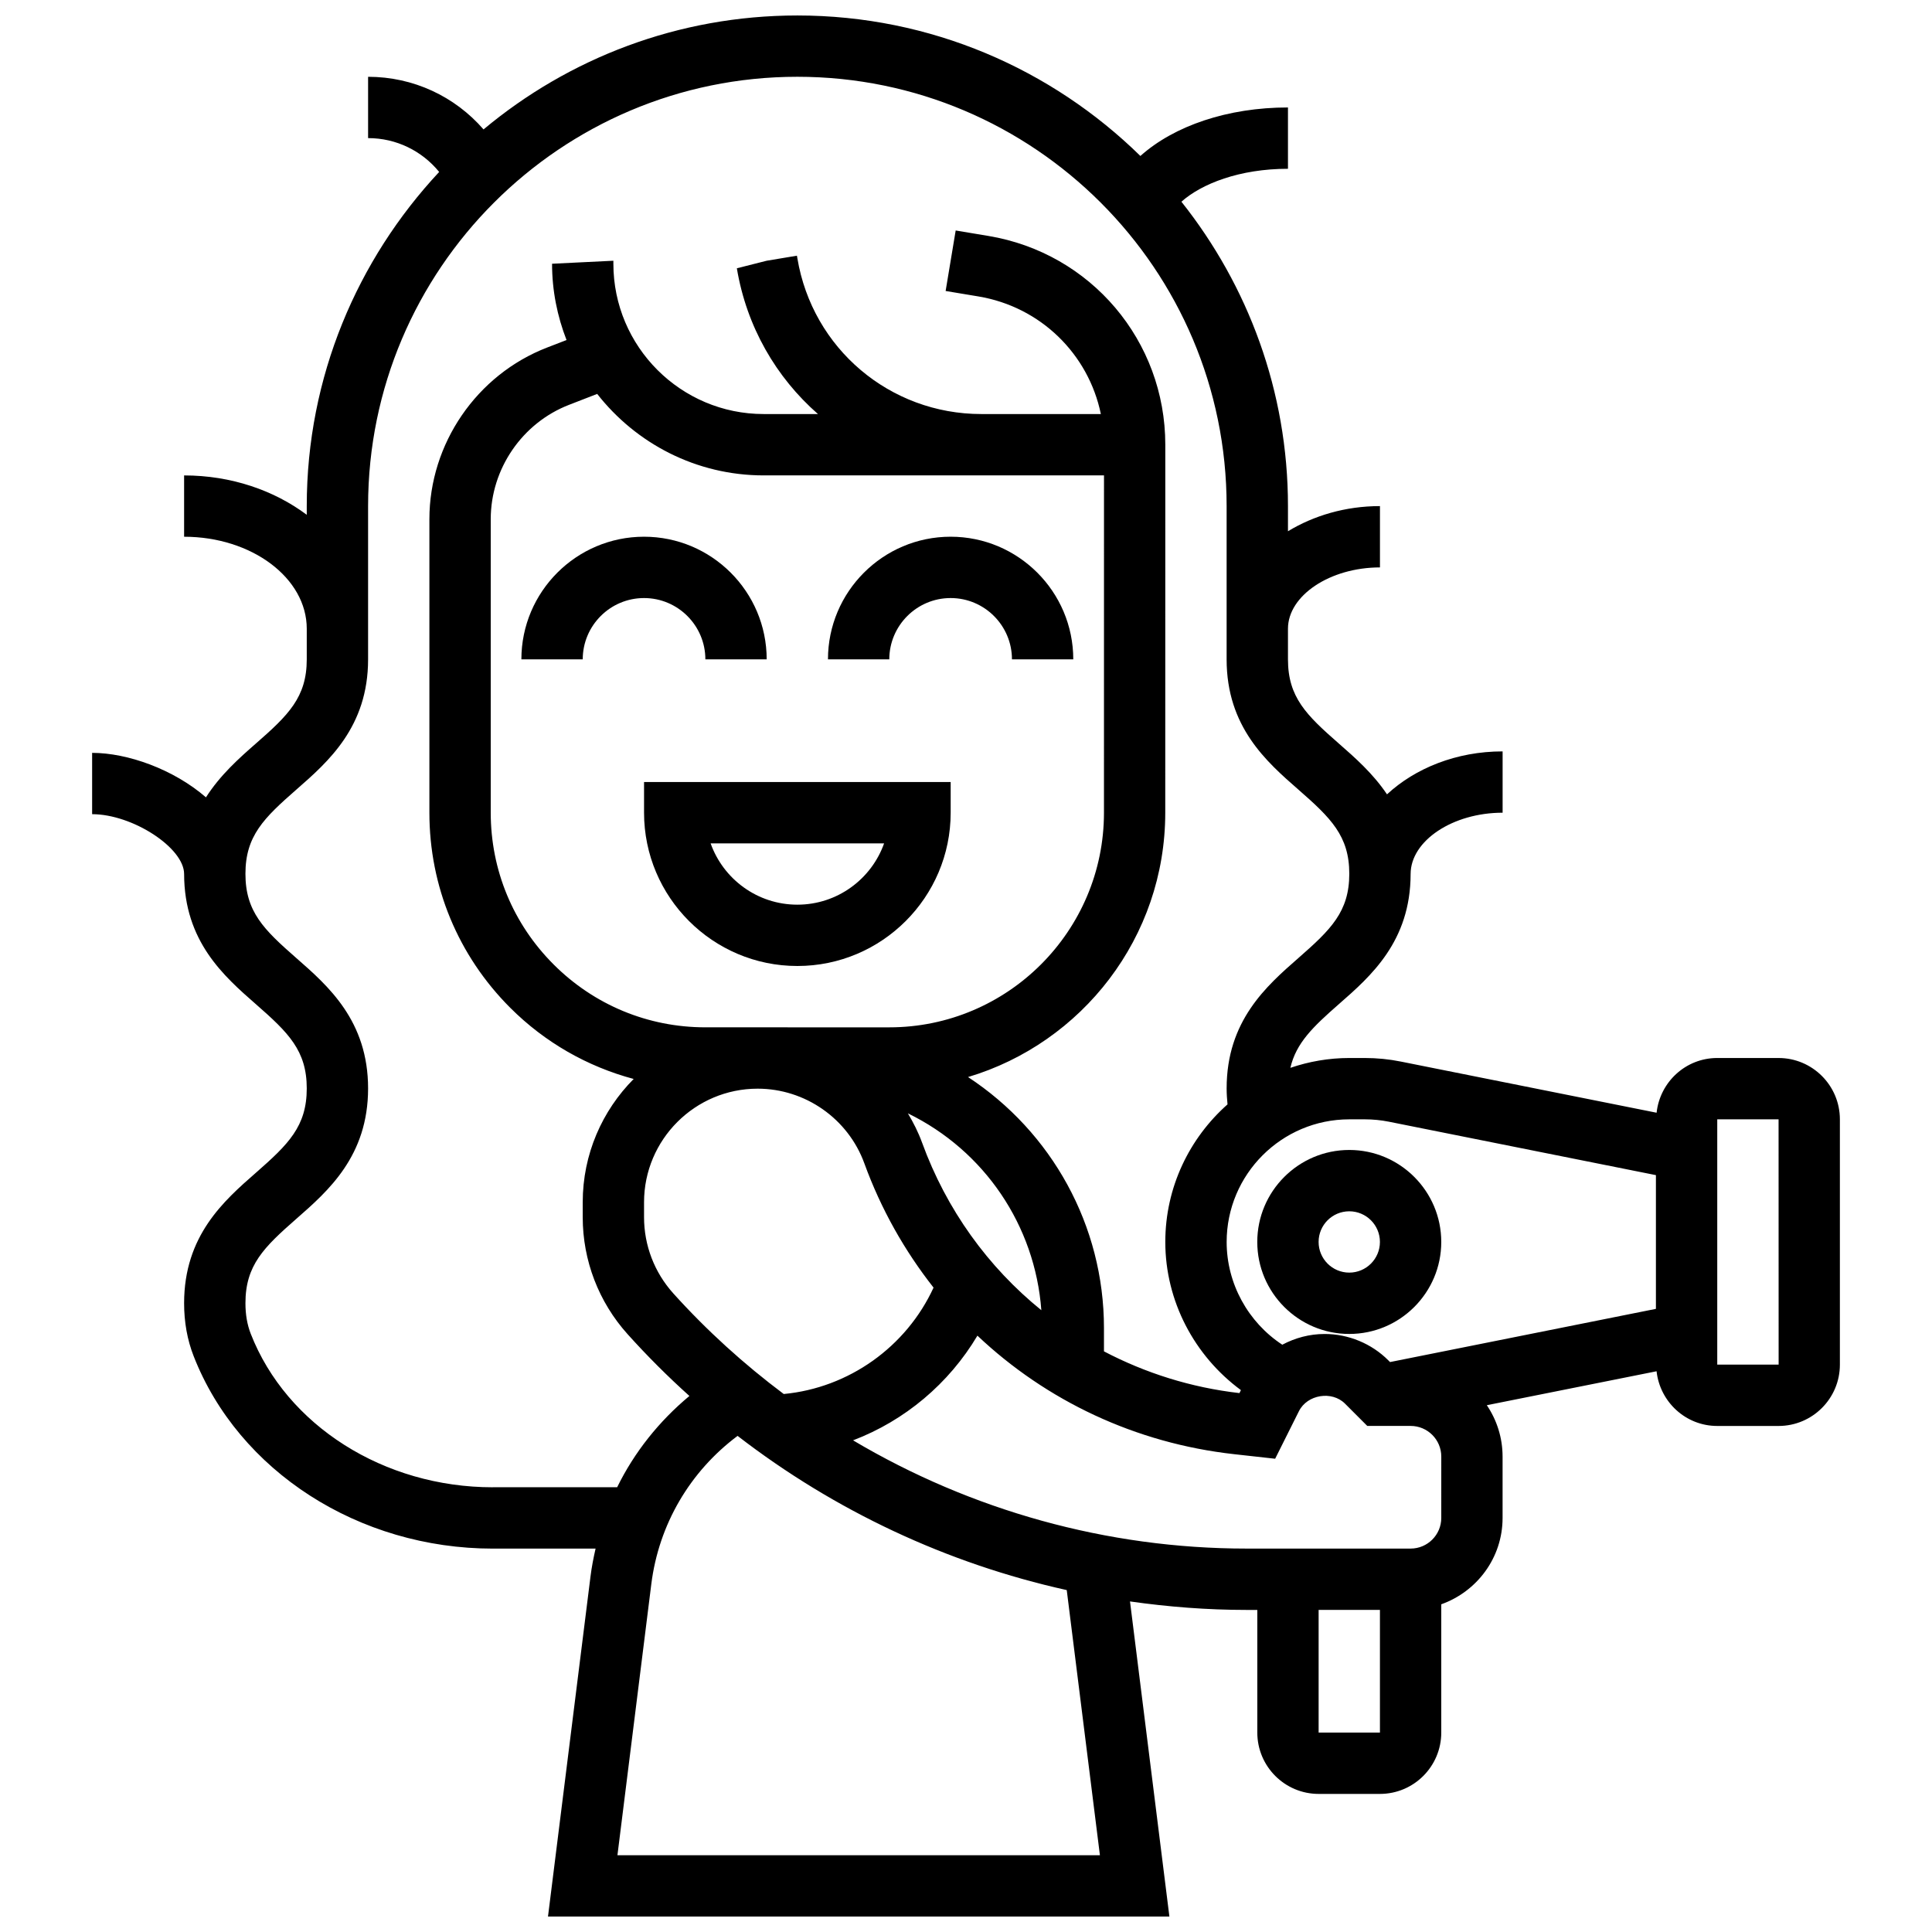
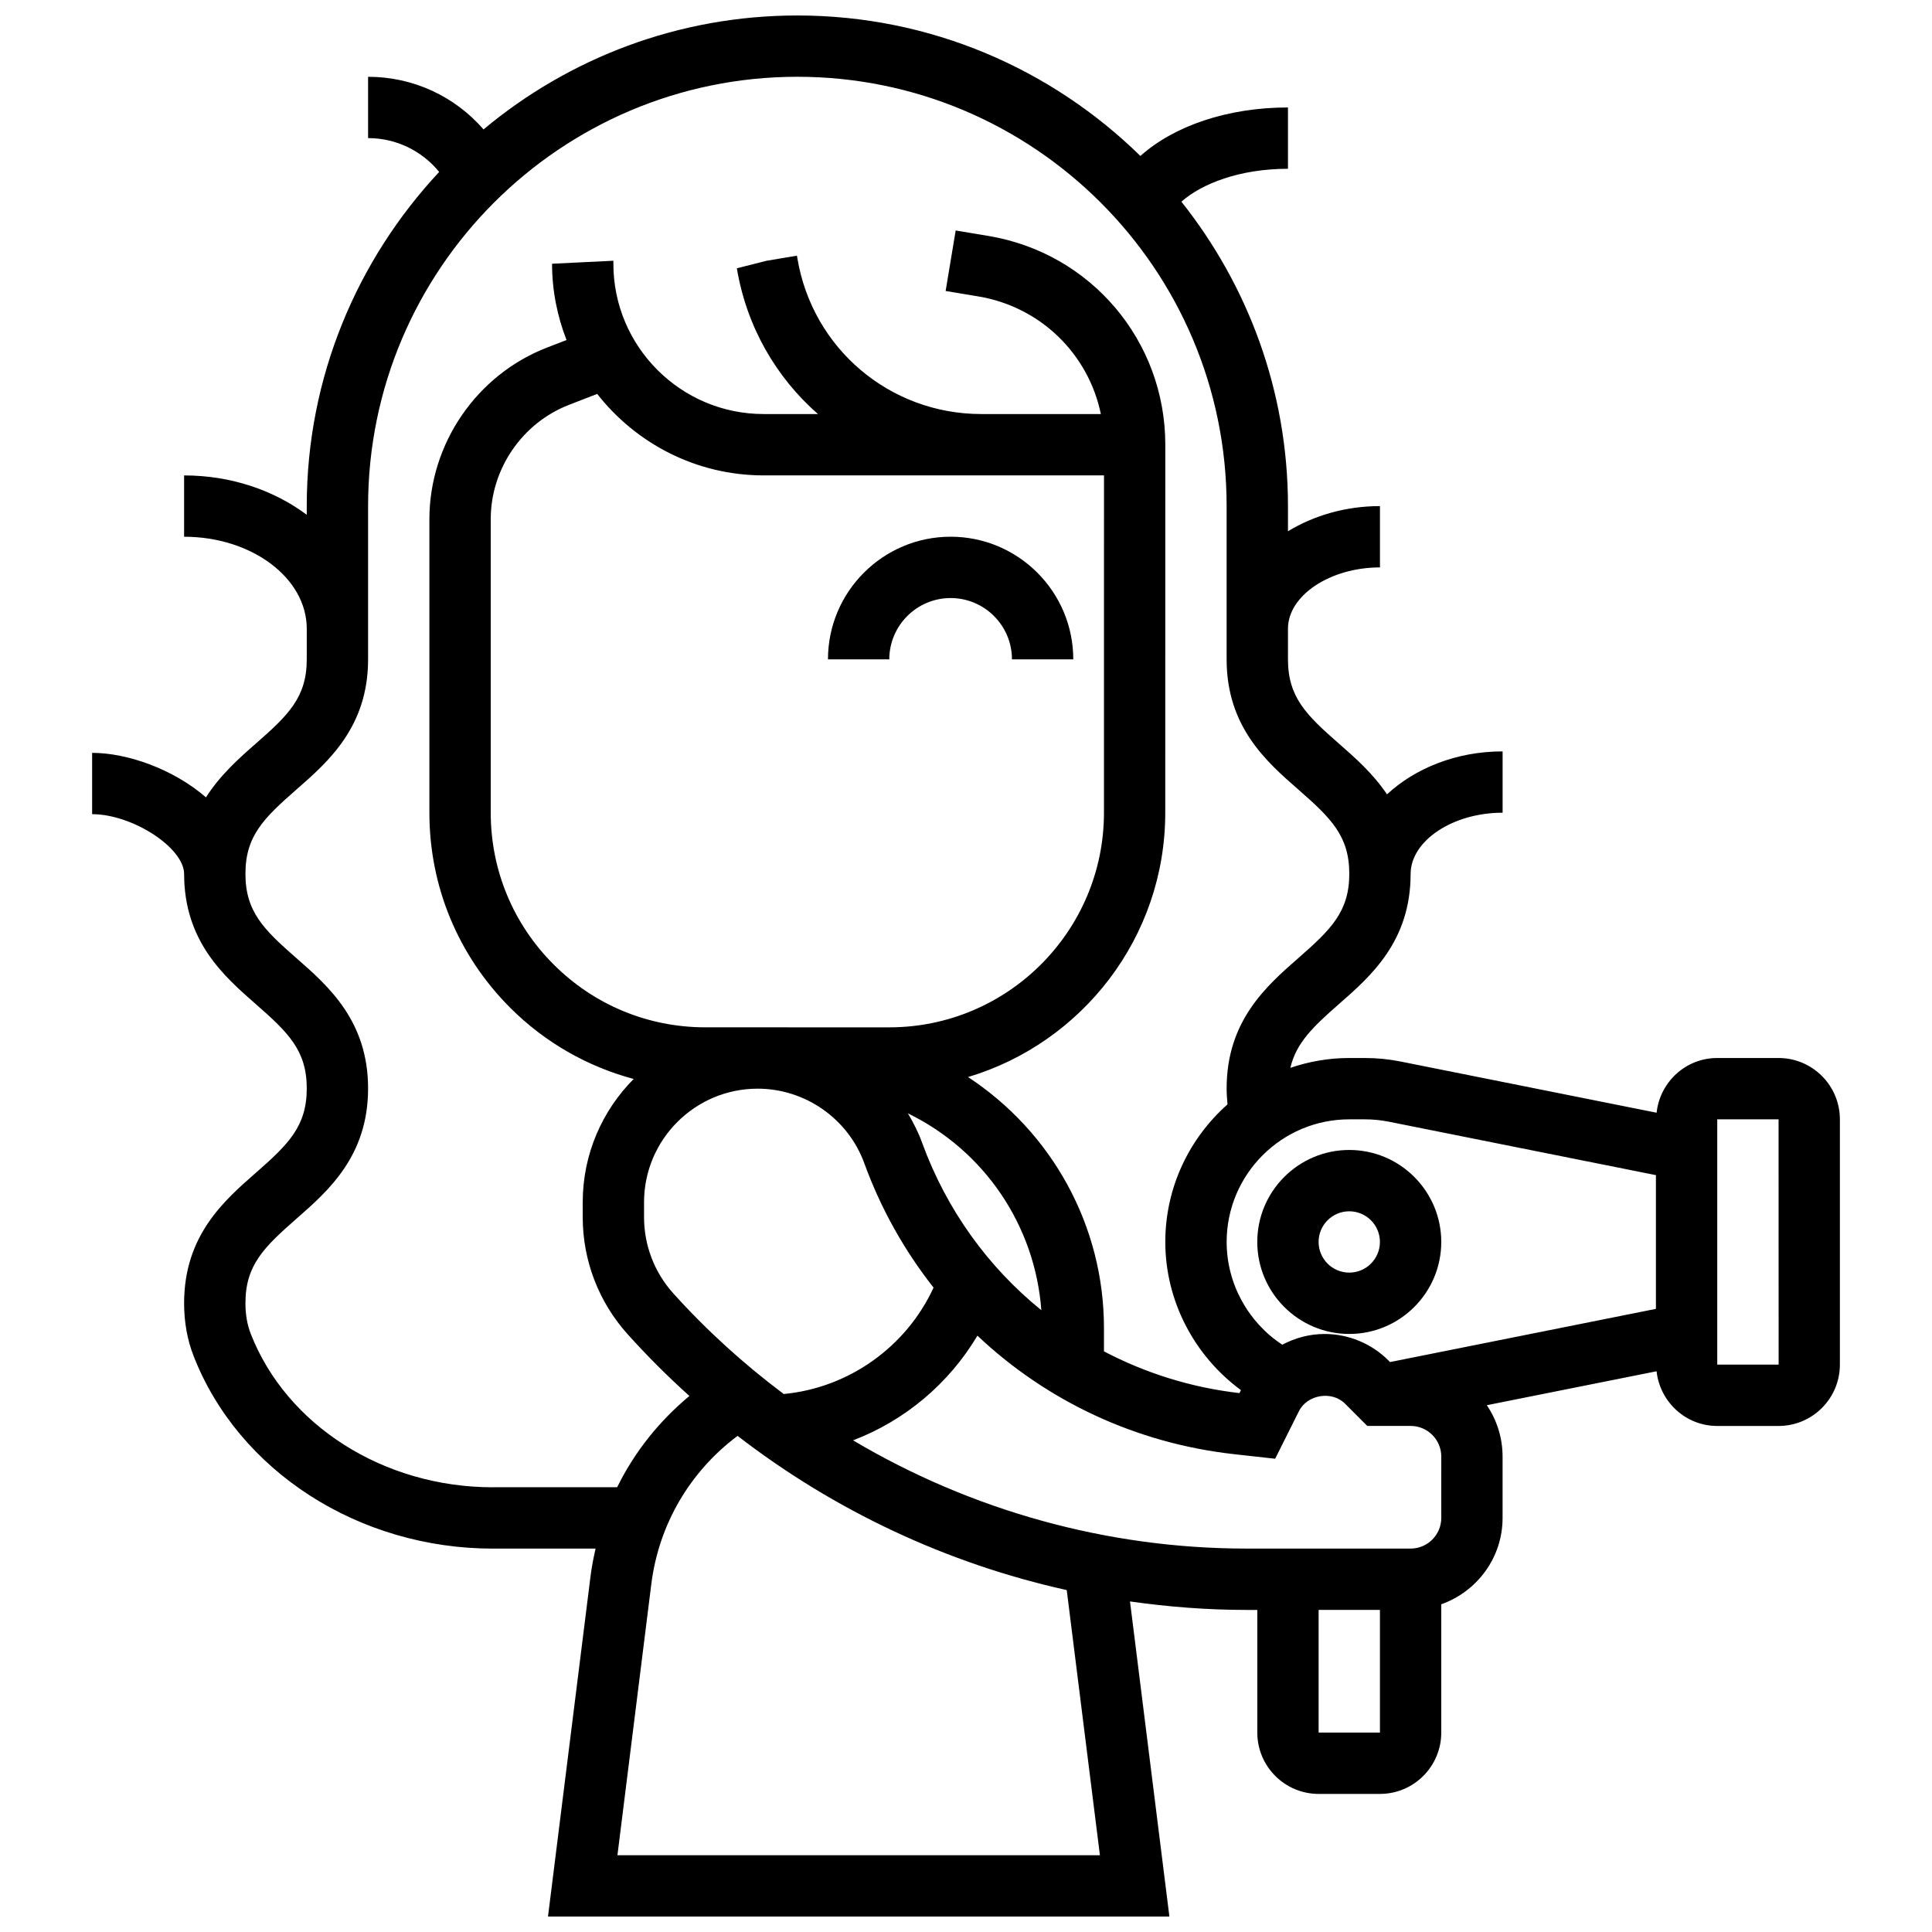
<svg xmlns="http://www.w3.org/2000/svg" width="800px" height="800px" version="1.1" viewBox="144 144 512 512">
  <defs>
    <clipPath id="a">
      <path d="m168 148.09h464v503.81h-464z" />
    </clipPath>
  </defs>
-   <path d="m314.68 359.37c0 22.402 18.227 40.629 40.629 40.629 22.402 0 40.629-18.227 40.629-40.629v-8.125h-81.258zm63.617 8.129c-3.356 9.457-12.391 16.25-22.988 16.25-10.598 0-19.633-6.793-22.988-16.25z" />
-   <path d="m298.43 318.74c0-8.965 7.289-16.25 16.25-16.25 8.965 0 16.25 7.289 16.25 16.25h16.25c0-17.926-14.578-32.504-32.504-32.504s-32.504 14.578-32.504 32.504z" />
  <path d="m395.93 302.49c8.965 0 16.25 7.289 16.25 16.25h16.25c0-17.926-14.578-32.504-32.504-32.504-17.926 0-32.504 14.578-32.504 32.504h16.25c0.008-8.961 7.297-16.25 16.258-16.25z" />
  <g clip-path="url(#a)">
    <path d="m615.34 424.38h-16.25c-8.363 0-15.188 6.371-16.074 14.504l-67.77-13.555c-3.137-0.633-6.356-0.949-9.566-0.949h-4.102c-5.469 0-10.711 0.941-15.617 2.609 1.527-6.582 5.973-10.855 12.84-16.871 8.473-7.41 19.004-16.633 19.027-34.492 0-8.809 11.164-16.25 24.379-16.25v-16.25c-12.277 0-23.176 4.477-30.637 11.383-3.715-5.535-8.5-9.734-12.773-13.473-8.605-7.527-13.473-12.273-13.473-22.293v-8.125c0-8.809 11.164-16.25 24.379-16.25v-16.25c-9.184 0-17.566 2.543-24.379 6.664v-6.668c0-30.473-10.613-58.465-28.238-80.66 5.348-4.754 15.398-8.727 28.238-8.727v-16.25c-15.961 0-30.18 4.859-39.109 12.855-23.461-22.996-55.543-37.234-90.906-37.234-31.617 0-60.613 11.367-83.168 30.195-7.598-8.75-18.609-13.945-30.594-13.945v16.25c7.453 0 14.27 3.363 18.836 8.965-21.695 23.242-35.09 54.324-35.09 88.551v2.309c-8.637-6.461-20.004-10.434-32.504-10.434v16.25c17.926 0 32.504 10.938 32.504 24.379v8.125c0 10.02-4.867 14.766-13.473 22.289-4.461 3.902-9.465 8.352-13.238 14.27-8.57-7.434-20.758-11.789-30.168-11.789v16.25c10.703 0 24.379 8.898 24.379 15.863 0.023 17.859 10.555 27.082 19.023 34.496 8.602 7.531 13.477 12.277 13.477 22.32 0 10.051-4.875 14.805-13.48 22.348-8.473 7.418-19.023 16.656-19.023 34.566 0 5.023 0.844 9.742 2.535 14.043 11.922 30.504 43.793 50.996 79.285 50.996h27.223c-0.551 2.438-1.039 4.898-1.348 7.41l-11.262 90.102h164.68l-10.441-83.512c10.172 1.445 20.484 2.25 30.879 2.25l2.859 0.004v32.504c0 8.965 7.289 16.25 16.25 16.25h16.25c8.965 0 16.25-7.289 16.25-16.25v-34c9.434-3.363 16.25-12.301 16.25-22.883v-16.25c0-5.047-1.543-9.734-4.176-13.629l44.984-8.996c0.895 8.125 7.719 14.496 16.082 14.496h16.25c8.965 0 16.25-7.289 16.25-16.25v-65.008c0.004-8.965-7.285-16.254-16.25-16.254zm-109.66 16.254c2.144 0 4.289 0.211 6.371 0.625l70.785 14.164v35.438l-70.461 14.098-0.445-0.445c-4.438-4.453-10.59-6.996-16.879-6.996-4.023 0-7.84 1.039-11.23 2.844-9.074-5.957-14.746-16.203-14.746-27.223 0-17.926 14.578-32.504 32.504-32.504zm-231.07 97.512c-28.863 0-54.648-16.348-64.156-40.672-0.949-2.438-1.41-5.094-1.41-8.117 0-10.051 4.875-14.805 13.48-22.348 8.477-7.418 19.023-16.656 19.023-34.566s-10.555-27.141-19.031-34.559c-8.598-7.527-13.473-12.27-13.473-22.316 0-10.027 4.875-14.773 13.473-22.297 8.477-7.41 19.031-16.633 19.031-34.527v-40.629c0-62.734 51.031-113.77 113.76-113.77 62.73 0 113.76 51.031 113.76 113.76v40.629c0 17.895 10.555 27.117 19.031 34.527 8.602 7.527 13.477 12.273 13.477 22.301 0 10.035-4.875 14.781-13.473 22.312-8.477 7.422-19.031 16.652-19.031 34.562 0 1.438 0.098 2.844 0.234 4.234-10.086 8.945-16.488 21.957-16.488 36.461 0 15.641 7.688 30.18 20.039 39.266l-0.391 0.789c-12.84-1.473-24.938-5.312-35.902-11.059v-6.176c0-27.172-13.832-51.957-36.023-66.52 30.188-9.004 52.266-36.988 52.266-70.062l0.012-89.387v-8.125c0-27.531-19.715-50.797-46.871-55.328l-8.68-1.445-2.664 16.031 8.68 1.445c16.535 2.762 29.195 15.316 32.457 31.172l-31.676-0.004c-24.258 0-44.766-17.375-48.754-41.297l-0.113-0.668-8.016 1.336-7.906 2c2.586 15.52 10.426 28.938 21.492 38.629h-14.383c-21.965 0-39.832-17.867-39.832-39.832v-0.797l-16.25 0.797c0 7.133 1.391 13.938 3.836 20.219l-5.16 1.992c-18.652 7.211-31.184 25.488-31.184 45.477v77.773c-0.008 19.535 7.606 37.898 21.422 51.715 9.207 9.207 20.461 15.586 32.715 18.867-8.336 8.387-13.504 19.934-13.504 32.668v3.973c0 11.465 4.234 22.484 11.906 31.008 5.184 5.762 10.652 11.223 16.367 16.359-8.055 6.703-14.586 14.895-19.145 24.184h-32.949zm47.797-51.414c-4.981-5.543-7.727-12.699-7.727-20.145v-3.973c0-16.602 13.504-30.105 30.105-30.105 12.613 0 23.98 7.957 28.285 19.812 4.414 12.133 10.668 23.16 18.332 32.91-7.215 15.691-22.445 26.57-39.703 28.195-10.52-7.883-20.359-16.781-29.293-26.695zm-20.145-238.34c10.273 13.117 26.215 21.594 44.125 21.594h90.184l-0.008 89.387c0 31.359-25.523 56.883-56.883 56.883h-22.809l-9.688-0.004h-16.25c-15.195 0-29.48-5.922-40.223-16.668-10.746-10.742-16.66-25.027-16.66-40.223v-77.773c0-13.336 8.352-25.516 20.785-30.316zm86.078 198.37c-0.992-2.731-2.293-5.273-3.738-7.711 20.316 9.906 33.691 29.727 35.363 52.168-14.078-11.398-25.121-26.578-31.625-44.457zm47.148 188.89h-127.86l8.973-71.832c1.984-15.836 10.246-29.863 22.867-39.297 25.734 19.867 55.551 33.844 87.23 40.867zm57.961-32.504v-32.504h16.25v32.504zm32.504-56.883c0 4.484-3.641 8.125-8.125 8.125h-43.488c-37.023 0-73.004-10.141-104.27-28.684 13.727-5.227 25.395-15.031 32.957-27.742 18.258 17.25 41.883 28.508 68.062 31.414l10.84 1.203 6.312-12.621c2.203-4.394 8.719-5.461 12.195-1.984l5.906 5.91h11.488c4.484 0 8.125 3.641 8.125 8.125zm73.137-40.629v-65.008h16.25l0.016 65.008z" />
  </g>
  <path d="m501.57 497.51c13.441 0 24.379-10.938 24.379-24.379 0-13.441-10.938-24.379-24.379-24.379-13.441 0-24.379 10.938-24.379 24.379 0 13.441 10.938 24.379 24.379 24.379zm0-32.504c4.484 0 8.125 3.641 8.125 8.125 0 4.484-3.641 8.125-8.125 8.125s-8.125-3.641-8.125-8.125c-0.004-4.484 3.637-8.125 8.125-8.125z" />
</svg>